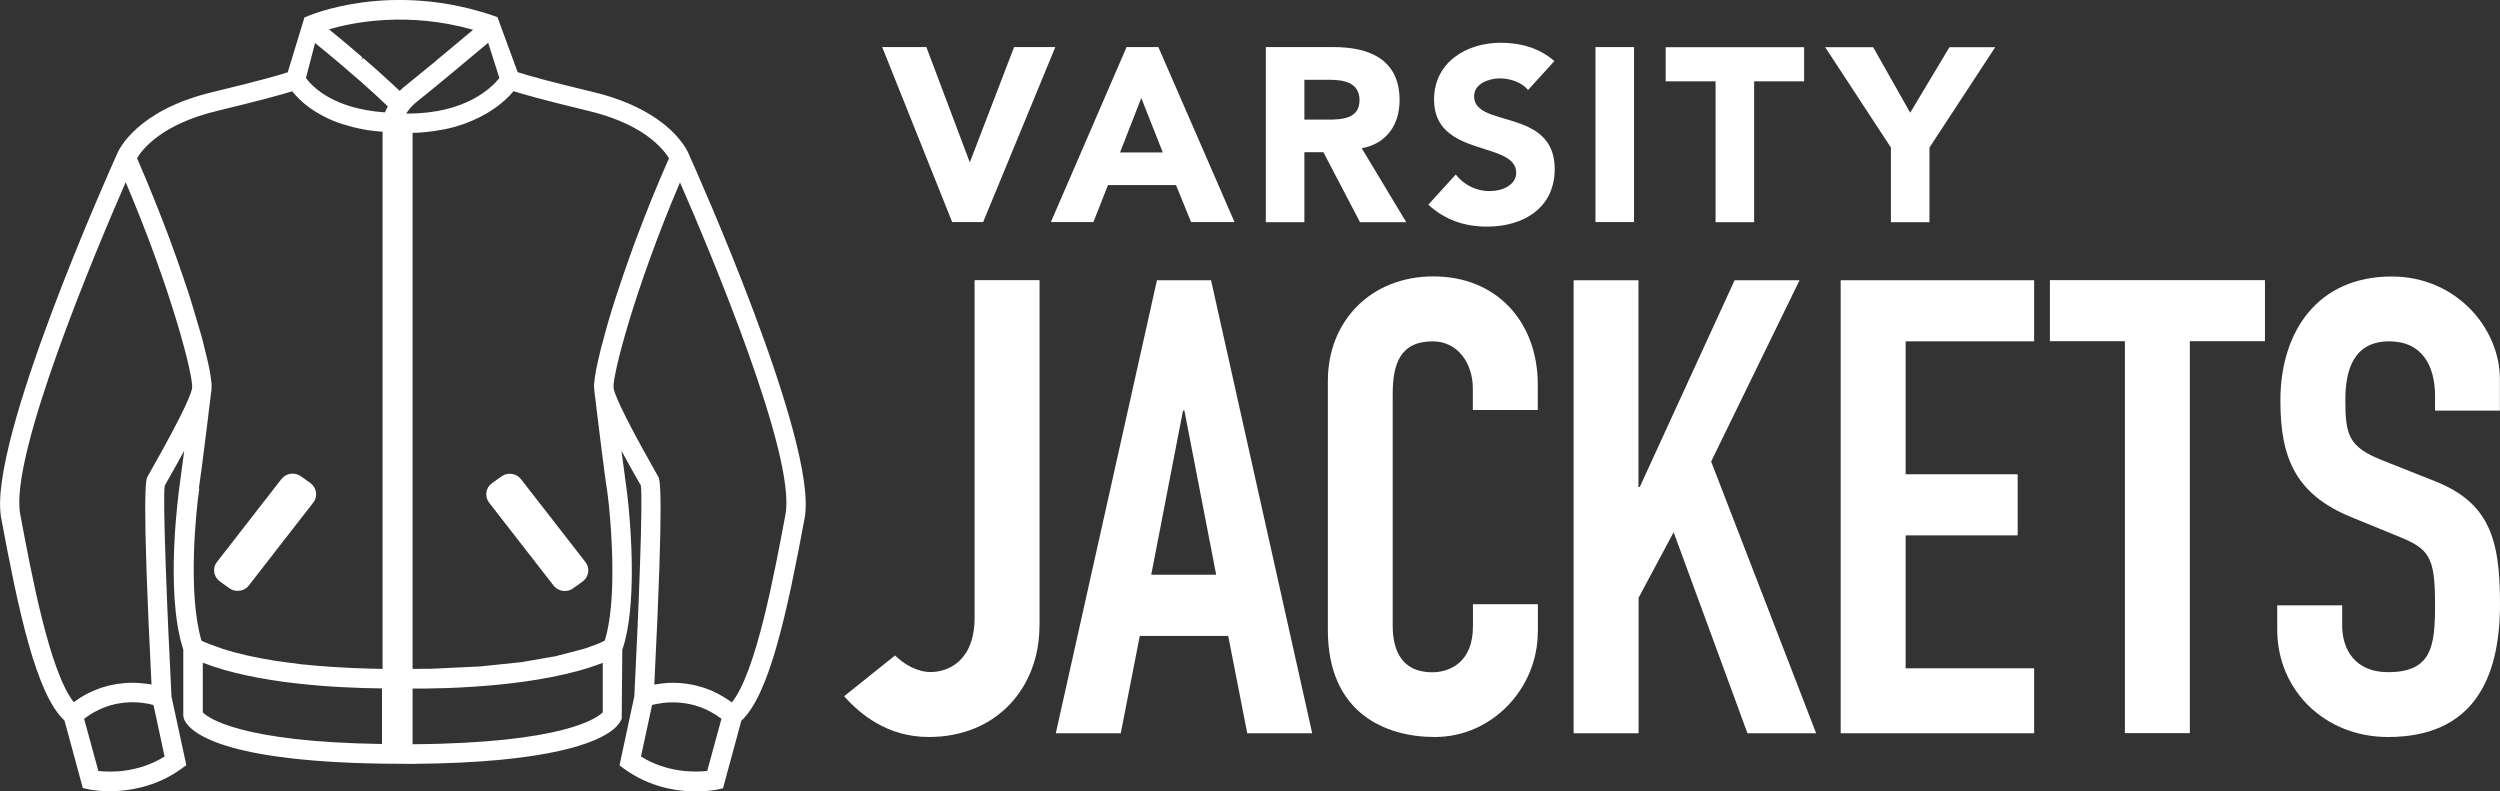
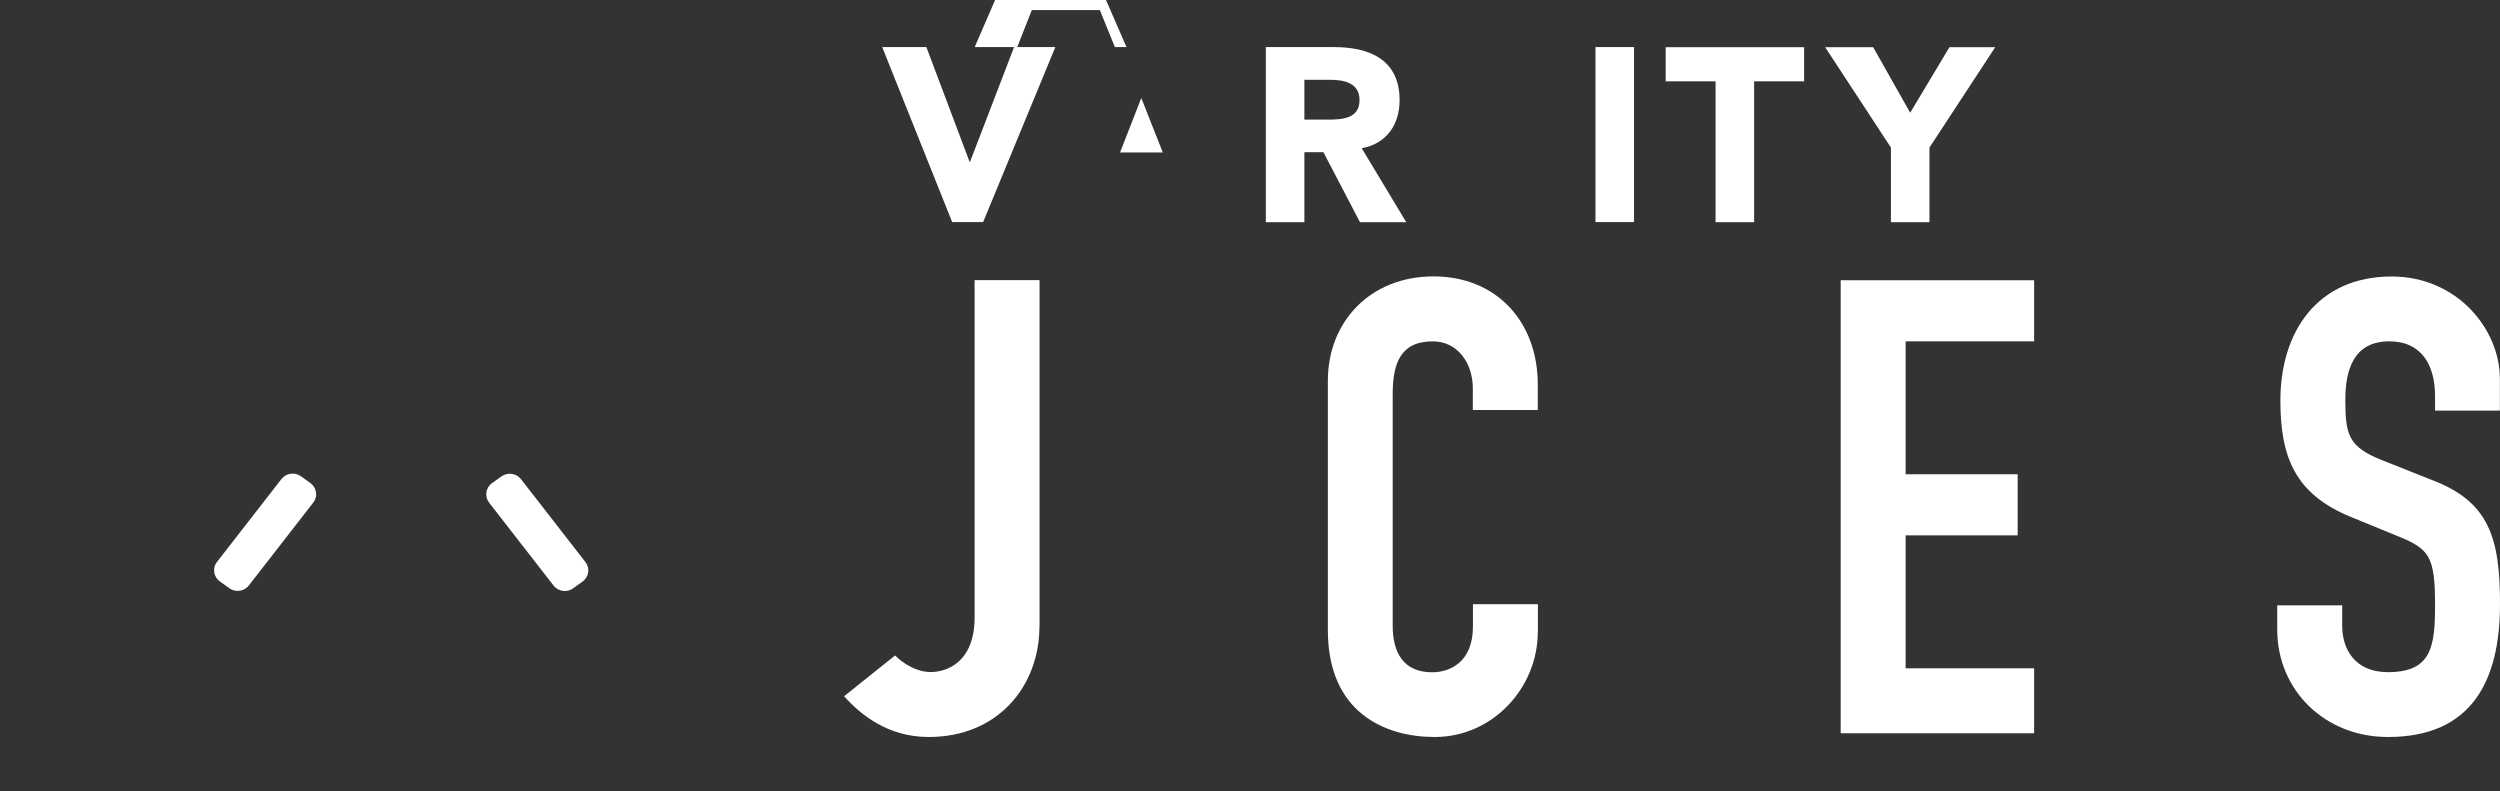
<svg xmlns="http://www.w3.org/2000/svg" id="Layer_2" data-name="Layer 2" viewBox="0 0 214.01 67.73">
  <rect x="0" y="0" width="214.01" height="67.73" fill="#333333" stroke="none" />
  <defs>
    <style>
      .cls-1 {
        fill: #fff;
        stroke-width: 0px;
      }
    </style>
  </defs>
  <g id="Layer_1-2" data-name="Layer 1">
    <g>
      <g>
-         <path class="cls-1" d="M58.96,13.18h0c-.11-.27-.74-1.61-2.69-2.97-1.46-1.02-3.3-1.81-5.48-2.33-3.8-.91-5.53-1.4-6.3-1.65h-.03c-.06-.03-.1-.04-.15-.06l-1.73-4.71-.09-.03c-9.01-3.17-16.04-.11-16.34.03l-.09.04-1.43,4.69c-.56.18-2.17.67-6.46,1.7-6.46,1.55-8.01,4.93-8.16,5.31-.45,1.01-11.11,24.68-9.91,31.13,1.46,7.85,2.98,15.09,5.42,17.35l1.57,5.78.49.11c.19.04,4.28.88,7.93-1.75l.44-.32-1.27-5.88c-.35-6.73-.77-17.05-.58-18.04.06-.1.15-.28.28-.5.53-.93.99-1.76,1.39-2.5-.2,1.54-.33,2.53-.4,3.01-.01.09-1.31,9.06.32,14.01v5.68s.05.24.05.24c.3.85,2.42,3.63,16.96,3.85l2.41.02h.21c11.83-.09,15.81-1.86,17.13-2.91l.05-.04c.49-.41.66-.75.72-.91l.05-5.91c1.28-3.67.72-10.44.52-12.43-.09-.88-.16-1.4-.19-1.58l-.03-.23c-.08-.54-.2-1.48-.37-2.79.41.76.88,1.6,1.42,2.55.13.23.19.34.23.39.21,1.08-.2,11.18-.55,18.07l-1.27,5.92.44.32c2.2,1.58,4.54,1.91,6.11,1.91,1.04,0,1.74-.15,1.82-.16l.49-.11,1.57-5.78c2.44-2.26,3.96-9.5,5.42-17.35,1.2-6.44-9.46-30.13-9.91-31.14ZM61.17,59.24c-.09-.04-.17-.08-.26-.12-.14-.06-.29-.12-.47-.18-.08-.03-.15-.06-.23-.08-.15-.05-.29-.09-.43-.12l-.07-.02c-.06-.02-.12-.03-.18-.05-.15-.03-.3-.06-.44-.09h-.08s-.09-.03-.14-.04c-.16-.02-.32-.04-.48-.05l-.15-.02c-.19-.01-.38-.02-.59-.02-.2,0-.39,0-.58.02l-.22.02c-.1,0-.2.02-.29.03l-.25.04c-.07.01-.14.02-.21.03l-.09.02c.85-16.87.47-17.57.34-17.8-.06-.1-.16-.29-.31-.55-3-5.3-3.49-6.71-3.52-7.08-.07-1.12,1.79-8.4,5.69-17.57,2.6,5.96,9.96,23.44,9.03,28.42-.95,5.08-2.52,13.53-4.59,16.1h0c-.1-.08-.2-.15-.3-.21-.14-.1-.28-.19-.42-.27-.1-.06-.2-.12-.3-.17-.14-.08-.28-.15-.45-.23ZM61.76,61.53l-1.22,4.47c-1.05.11-3.42.16-5.67-1.24l.95-4.41c.91-.24,3.5-.68,5.94,1.18ZM35.32,58.94c2.75.03,10.98-.13,16.28-2.2v4.24c-.44.45-3.27,2.64-16.28,2.73v-4.77ZM37.31,5.22l-2.61,2.13c-.17.13-.32.27-.49.43-.09-.08-.18-.17-.27-.26l-.1-.09c-.15-.15-.32-.3-.5-.46l-.08-.07c-.17-.16-.35-.32-.54-.5l-.08-.07c-.21-.19-.43-.38-.66-.59l-.14-.12c-.24-.21-.49-.43-.76-.66l-.14.16h0l.07-.22c-.25-.21-.51-.44-.78-.67l-.19-.16c-.29-.24-.59-.5-.9-.76l-.25-.2c-.23-.19-.48-.39-.73-.6,2.09-.61,6.76-1.54,12.34.04-.86.72-2.08,1.74-3.2,2.67ZM34.94,9.72c-.06,0-.11,0-.17,0,.05-.08.1-.15.16-.23.23-.31.49-.58.8-.82,1.14-.89,4.67-3.84,6.06-5.01l.96,3.02c-.66.83-2.89,3.04-7.82,3.04ZM37.88,57.44h0s0,0,0,0h0ZM51.64,54.91c-.08.04-.16.07-.24.11-.1.04-.19.08-.29.12-.1.04-.19.08-.29.11-.1.04-.2.07-.31.11-.1.04-.2.07-.3.11-.1.04-.21.07-.32.1l-2.35.61-2.88.5-3.56.37-4.22.2c-.63.01-1.16.01-1.56.01V11.37c.1,0,.2,0,.3-.01h.06c.16,0,.32-.02.48-.03.12,0,.23-.02.34-.03l.17-.02c.17-.02.33-.03.49-.06.08-.01.16-.03.24-.04l.11-.02c.2-.03.39-.06.58-.1l.23-.05c.21-.05.42-.1.62-.15l.09-.03c2.09-.61,3.47-1.59,4.26-2.32l.04-.04c.08-.07.15-.15.22-.22l.08-.08c.06-.06.11-.11.18-.19l.07-.08s.05-.06.08-.09h.02c.8.26,2.57.76,6.42,1.69,1.97.47,3.62,1.17,4.91,2.07,1.16.82,1.73,1.61,1.96,1.98-.08.19-.17.38-.25.57l-.45,1.04c-.15.35-.29.69-.43,1.03l-.33.79c-.12.31-.24.61-.36.91l-.34.86c-.12.32-.24.63-.36.94l-.29.75c-.12.33-.24.64-.35.96l-.24.67c-.1.28-.2.56-.29.83l-.25.72c-.11.33-.21.64-.32.95l-.17.51c-.09.27-.17.52-.25.77l-.19.6c-.06.2-.12.4-.18.59l-.2.68c-.06.2-.11.39-.16.57l-.16.59c-.04.16-.08.31-.12.46l-.16.59c-.03.12-.06.24-.08.35l-.14.58c-.02.1-.04.2-.06.29l-.11.51c-.02.11-.04.21-.05.31l-.03.18c-.01.06-.02.13-.03.18-.02.11-.03.19-.03.28l-.02.14s0,.08-.01.11c-.01.16-.01.28,0,.41l.24,2c.22,1.81.62,5.03.81,6.31l.04.24c.05.35.12.9.18,1.49.19,1.86.71,8.15-.36,11.53l-.12.06ZM43.19,8.32h0,0s0,0,0,0ZM32.7,58.93v4.76c-12.22-.18-14.92-2.27-15.34-2.71v-4.25c4.65,1.82,11.49,2.16,15.34,2.2ZM17.02,41.84c.26-1.65,1.08-8.49,1.09-8.56,0-.11,0-.24,0-.4l-.02-.19c-.01-.11-.02-.21-.04-.35l-.06-.37c-.02-.1-.03-.19-.05-.3l-.1-.48c-.02-.11-.04-.21-.07-.33-.02-.09-.04-.18-.07-.28l-.32-1.3c-.03-.13-.07-.26-.1-.4l-.95-3.2c-.06-.2-.12-.39-.19-.59l-.29-.87c-.06-.19-.13-.39-.2-.59l-.32-.92c-.07-.21-.14-.42-.22-.63l-.32-.88c-.09-.25-.18-.49-.27-.75l-.31-.81c-.11-.29-.22-.59-.34-.89l-.34-.86c-.12-.3-.24-.6-.36-.91l-.37-.9c-.13-.3-.25-.61-.38-.92l-.43-1.01c-.09-.2-.17-.41-.26-.61.45-.76,2.11-2.91,6.87-4.05,3.8-.92,5.58-1.41,6.41-1.68l.04.05c.07.08.14.17.26.3.08.09.17.18.26.27l.1.1c.08.08.17.15.29.26l.09.08c.13.11.28.22.45.35.15.11.31.22.48.32l.16.1c.14.08.28.16.46.26l.15.08c.43.22.9.42,1.4.59.07.02.14.05.23.07.2.06.4.12.62.18.09.02.17.05.26.07.28.07.58.13.93.2.32.06.66.1,1.01.14l.47.04s.05,0,.08,0v45.99c-1.34-.02-3.32-.08-5.52-.26-.37-.03-.75-.07-1.13-.11h-.1c-.35-.05-.71-.09-1.07-.14l-.17-.02c-.34-.04-.68-.09-1.02-.14l-.21-.03c-.33-.05-.66-.11-.99-.17l-.21-.04c-.35-.07-.7-.14-1.04-.21l-.13-.03c-.79-.18-1.53-.38-2.2-.6-.05-.02-.11-.04-.16-.06l-.13-.05c-.24-.08-.47-.16-.7-.25-.08-.03-.15-.06-.22-.09l-.13-.05c-.12-.05-.25-.11-.37-.16-1.21-4.03-.46-11.28-.19-13.02ZM26.19,6.68l.78-3c3.28,2.68,5.18,4.41,6.23,5.43-.05.09-.1.18-.15.29-.04.08-.07.15-.1.22-4.43-.3-6.24-2.23-6.76-2.94ZM33.43,9.13h0,0,0ZM12.94,40.25c-.15.26-.25.45-.31.55-.13.23-.51.94.34,17.8-.03,0-.06-.01-.09-.02-.12-.02-.24-.04-.4-.06h-.08c-.32-.05-.66-.07-1-.07h-.13c-.16,0-.32,0-.49.02h-.08c-.19.02-.39.04-.59.07l-.13.02c-.17.03-.34.06-.53.1l-.13.03c-.21.05-.42.11-.64.18l-.1.04c-.18.06-.37.14-.59.23l-.14.06c-.22.1-.44.21-.67.34-.22.12-.43.27-.65.42-.06.04-.12.09-.18.13l-.03.02c-2.07-2.58-3.64-11.02-4.59-16.1-.93-4.98,6.43-22.46,9.03-28.41,3.9,9.17,5.76,16.45,5.69,17.57-.02.37-.51,1.78-3.51,7.08h0ZM13.14,60.35l.95,4.41c-2.25,1.4-4.62,1.36-5.67,1.24l-1.22-4.47c2.46-1.88,5.03-1.43,5.94-1.18ZM52.37,62.26h0s0,0,0,0Z" />
        <path class="cls-1" d="M18.83,49.78l.81.58c.21.15.46.22.7.22.37,0,.73-.16.96-.46l5.52-7.1c.2-.25.28-.57.23-.88-.05-.32-.22-.6-.48-.79l-.81-.58h0c-.54-.38-1.27-.27-1.67.24l-5.52,7.1c-.2.25-.28.57-.23.88.05.32.22.6.49.78Z" />
        <path class="cls-1" d="M44.6,41.02c-.4-.51-1.13-.62-1.67-.24l-.81.58c-.27.19-.44.47-.48.79-.05.32.04.63.23.88l5.52,7.1c.24.3.6.46.96.46.25,0,.49-.07.7-.22l.81-.58c.27-.19.44-.47.49-.79.05-.32-.04-.63-.23-.88l-5.52-7.1Z" />
      </g>
      <g>
        <g>
          <path class="cls-1" d="M88.98,53.61c0,5.12-3.54,9.48-9.48,9.48-3.54,0-5.88-1.96-7.24-3.49l4.36-3.49c.76.76,1.91,1.42,3.05,1.42,1.36,0,3.76-.82,3.76-4.68v-28.87h5.56v29.63Z" />
-           <path class="cls-1" d="M99.04,23.99h4.63l8.66,38.78h-5.56l-1.63-8.33h-7.57l-1.63,8.33h-5.56l8.66-38.78ZM101.38,35.15h-.11l-2.72,14.05h5.56l-2.72-14.05Z" />
          <path class="cls-1" d="M131.64,54.1c0,4.79-3.87,8.99-8.82,8.99-4.25,0-9.15-2.07-9.15-9.15v-21.35c0-5.07,3.65-8.93,9.04-8.93s8.93,3.87,8.93,9.26v2.18h-5.56v-1.85c0-2.18-1.31-4.03-3.43-4.03-2.78,0-3.43,1.91-3.43,4.52v19.83c0,2.23.87,3.98,3.38,3.98,1.52,0,3.49-.87,3.49-3.92v-1.91h5.56v2.4Z" />
-           <path class="cls-1" d="M134.7,23.99h5.56v17.7h.11l8.12-17.7h5.56l-7.57,15.52,8.99,23.26h-5.88l-6.32-17.21-3,5.61v11.6h-5.56V23.99Z" />
          <path class="cls-1" d="M157.57,23.99h16.56v5.23h-11v11.38h9.59v5.23h-9.59v11.38h11v5.56h-16.56V23.99Z" />
-           <path class="cls-1" d="M181.91,29.21h-6.43v-5.23h18.41v5.23h-6.43v33.55h-5.56V29.21Z" />
          <path class="cls-1" d="M214.01,35.15h-5.56v-1.25c0-2.56-1.09-4.68-3.92-4.68-3.05,0-3.76,2.45-3.76,5.01,0,3,.27,4.03,3.16,5.17l4.25,1.69c4.9,1.85,5.83,4.96,5.83,10.62,0,6.54-2.4,11.38-9.59,11.38-5.39,0-9.48-3.98-9.48-9.2v-2.07h5.56v1.74c0,2.02,1.09,3.98,3.92,3.98,3.76,0,4.03-2.23,4.03-5.77,0-4.14-.49-4.79-3.21-5.88l-3.98-1.63c-4.79-1.96-6.05-5.12-6.05-9.97,0-5.88,3.16-10.62,9.53-10.62,5.56,0,9.26,4.47,9.26,8.77v2.72Z" />
        </g>
        <g>
          <path class="cls-1" d="M75.53,4.03h3.77l3.7,9.82h.04l3.77-9.82h3.53l-6.18,14.98h-2.65l-5.99-14.98Z" />
-           <path class="cls-1" d="M96.43,4.03h2.73l6.52,14.98h-3.72l-1.29-3.17h-5.82l-1.25,3.17h-3.64l6.48-14.98ZM97.7,8.39l-1.82,4.66h3.66l-1.84-4.66Z" />
+           <path class="cls-1" d="M96.43,4.03h2.73h-3.72l-1.29-3.17h-5.82l-1.25,3.17h-3.64l6.48-14.98ZM97.7,8.39l-1.82,4.66h3.66l-1.84-4.66Z" />
          <path class="cls-1" d="M108.36,4.03h5.8c3.07,0,5.65,1.06,5.65,4.55,0,2.1-1.12,3.72-3.24,4.11l3.81,6.33h-3.96l-3.13-5.99h-1.63v5.99h-3.3V4.03ZM111.66,10.24h1.95c1.21,0,2.77-.04,2.77-1.67,0-1.5-1.35-1.74-2.56-1.74h-2.16v3.41Z" />
-           <path class="cls-1" d="M130.8,7.7c-.53-.68-1.59-.99-2.39-.99-.93,0-2.22.42-2.22,1.54,0,2.73,6.9.97,6.9,6.22,0,3.34-2.69,4.93-5.78,4.93-1.93,0-3.62-.57-5.04-1.88l2.35-2.58c.68.89,1.78,1.42,2.88,1.42s2.29-.51,2.29-1.57c0-2.75-7.03-1.27-7.03-6.26,0-3.2,2.77-4.87,5.71-4.87,1.69,0,3.32.45,4.59,1.57l-2.26,2.48Z" />
          <path class="cls-1" d="M136.58,4.03h3.3v14.98h-3.3V4.03Z" />
          <path class="cls-1" d="M146.87,6.96h-4.28v-2.92h11.85v2.92h-4.28v12.06h-3.3V6.96Z" />
          <path class="cls-1" d="M161.87,12.63l-5.63-8.59h4.11l3.17,5.61,3.36-5.61h3.92l-5.63,8.59v6.39h-3.3v-6.39Z" />
        </g>
      </g>
    </g>
  </g>
</svg>